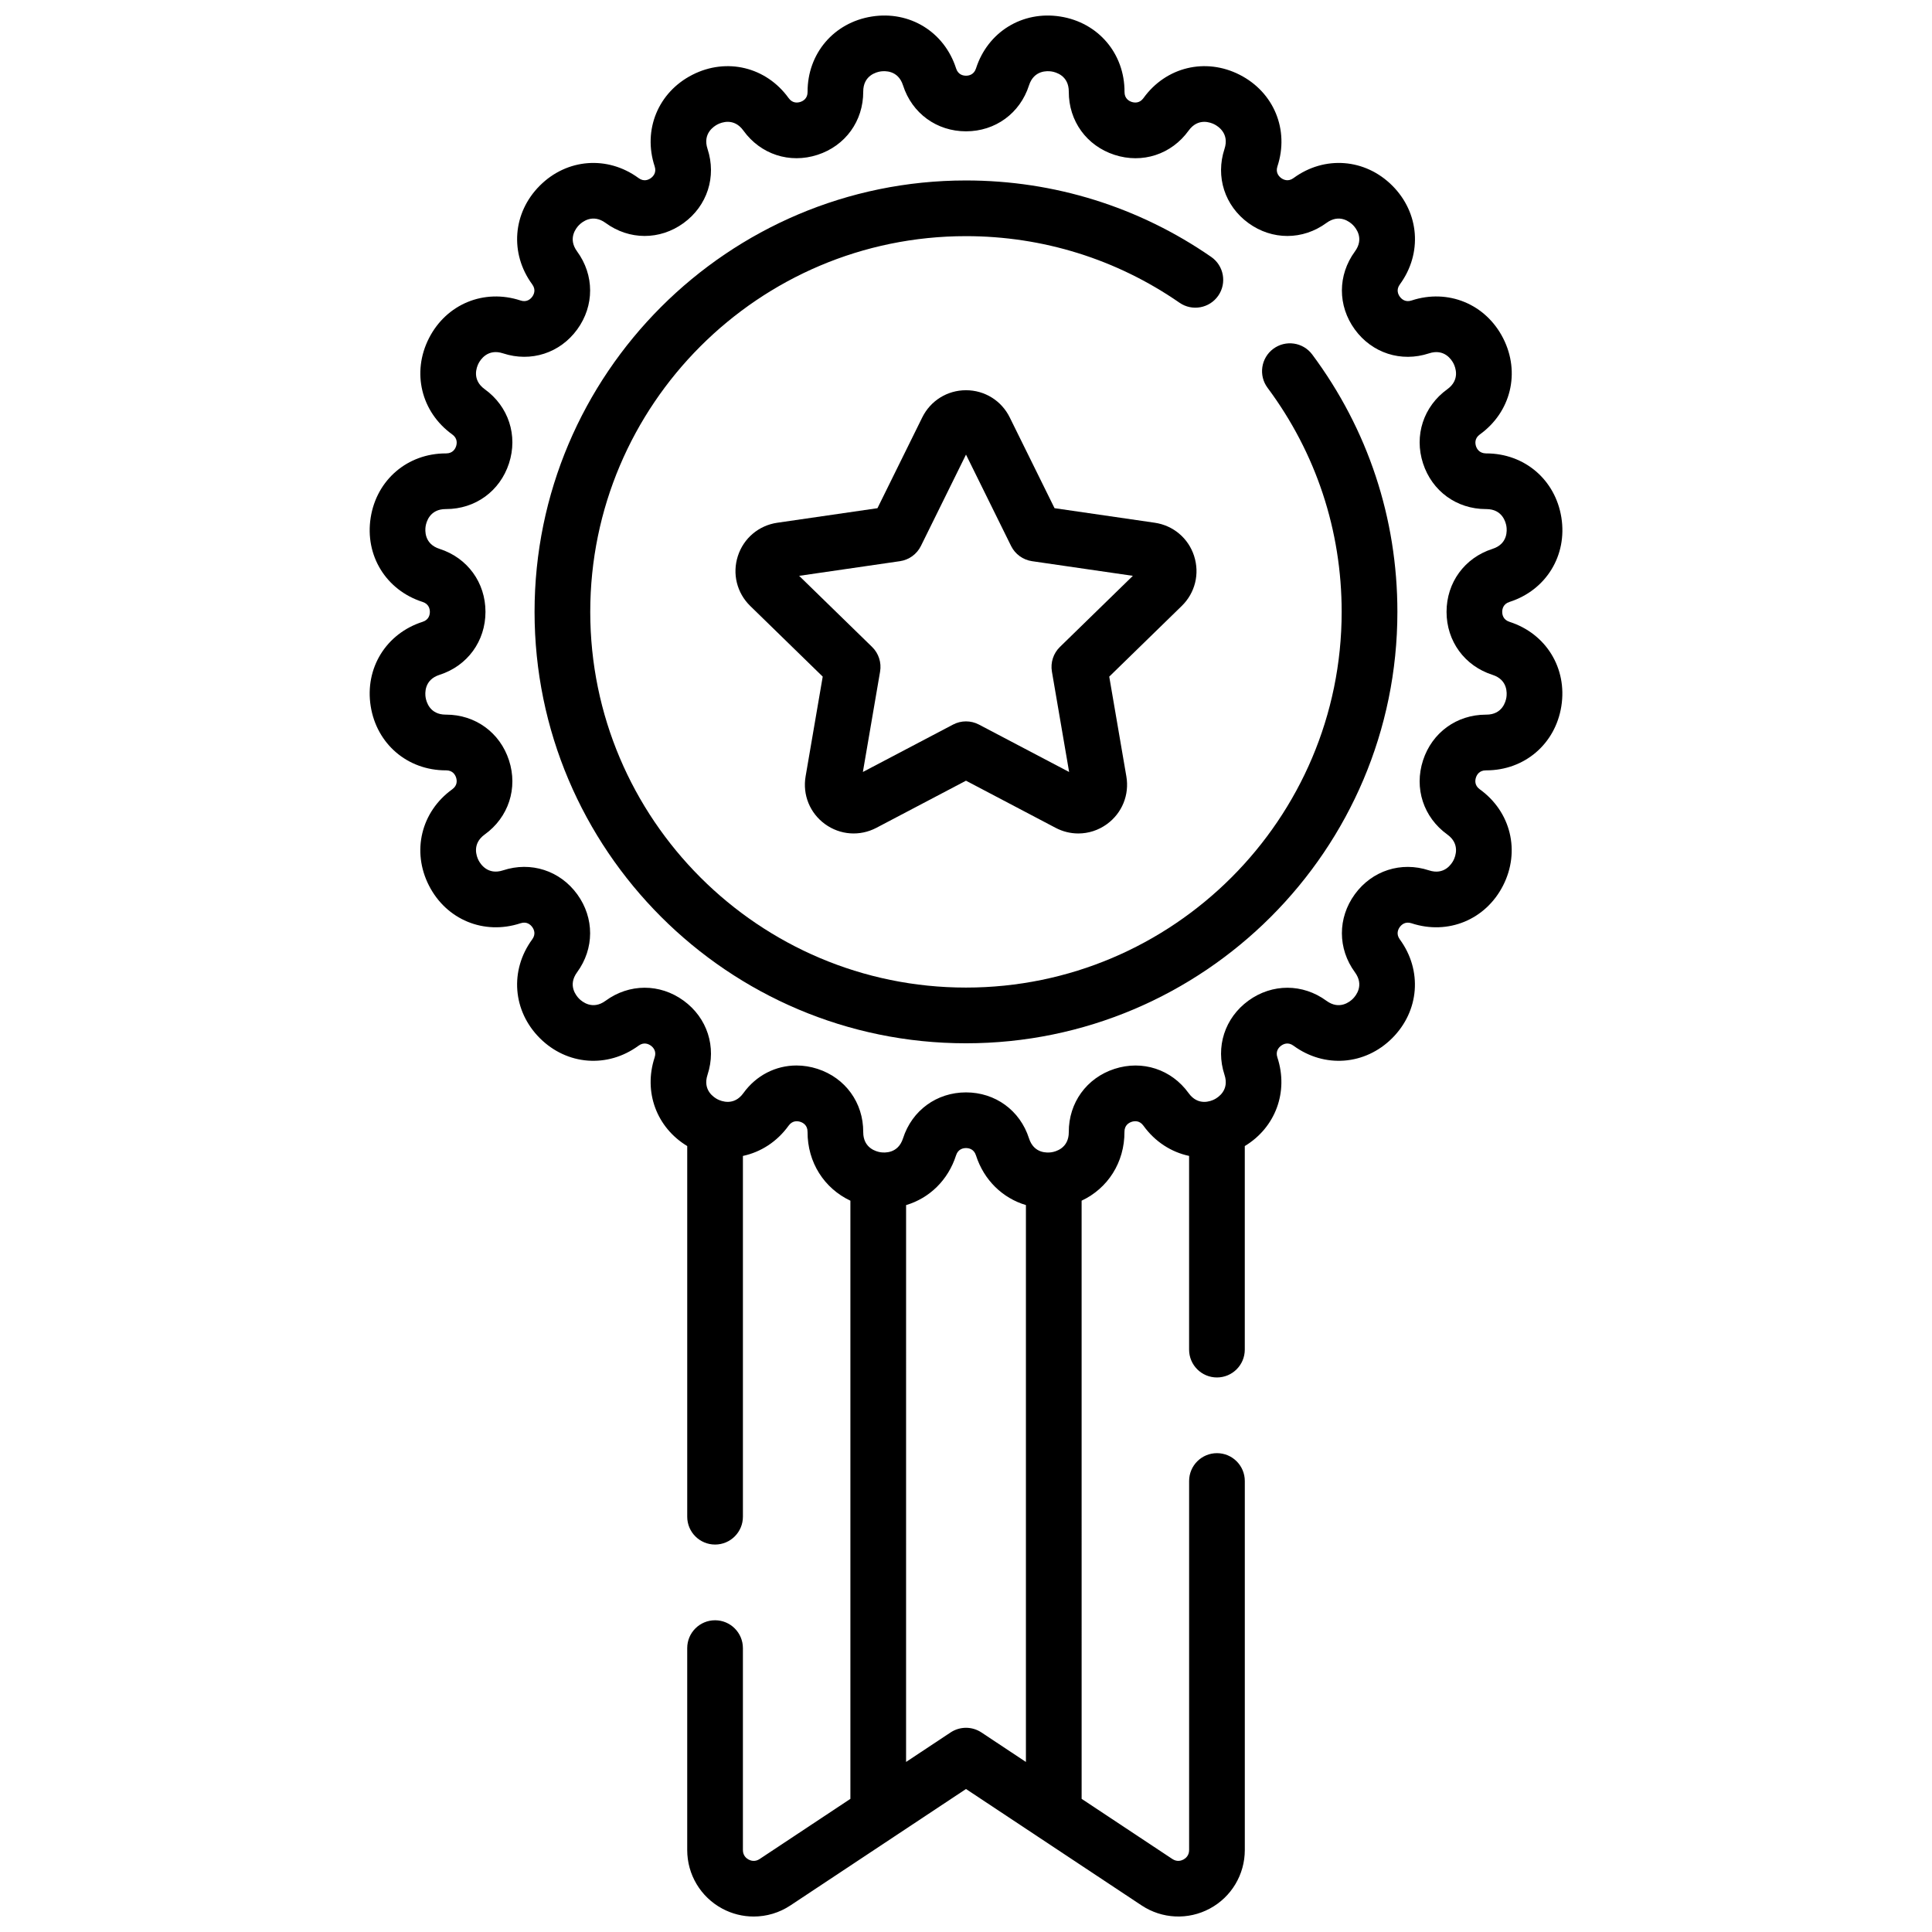
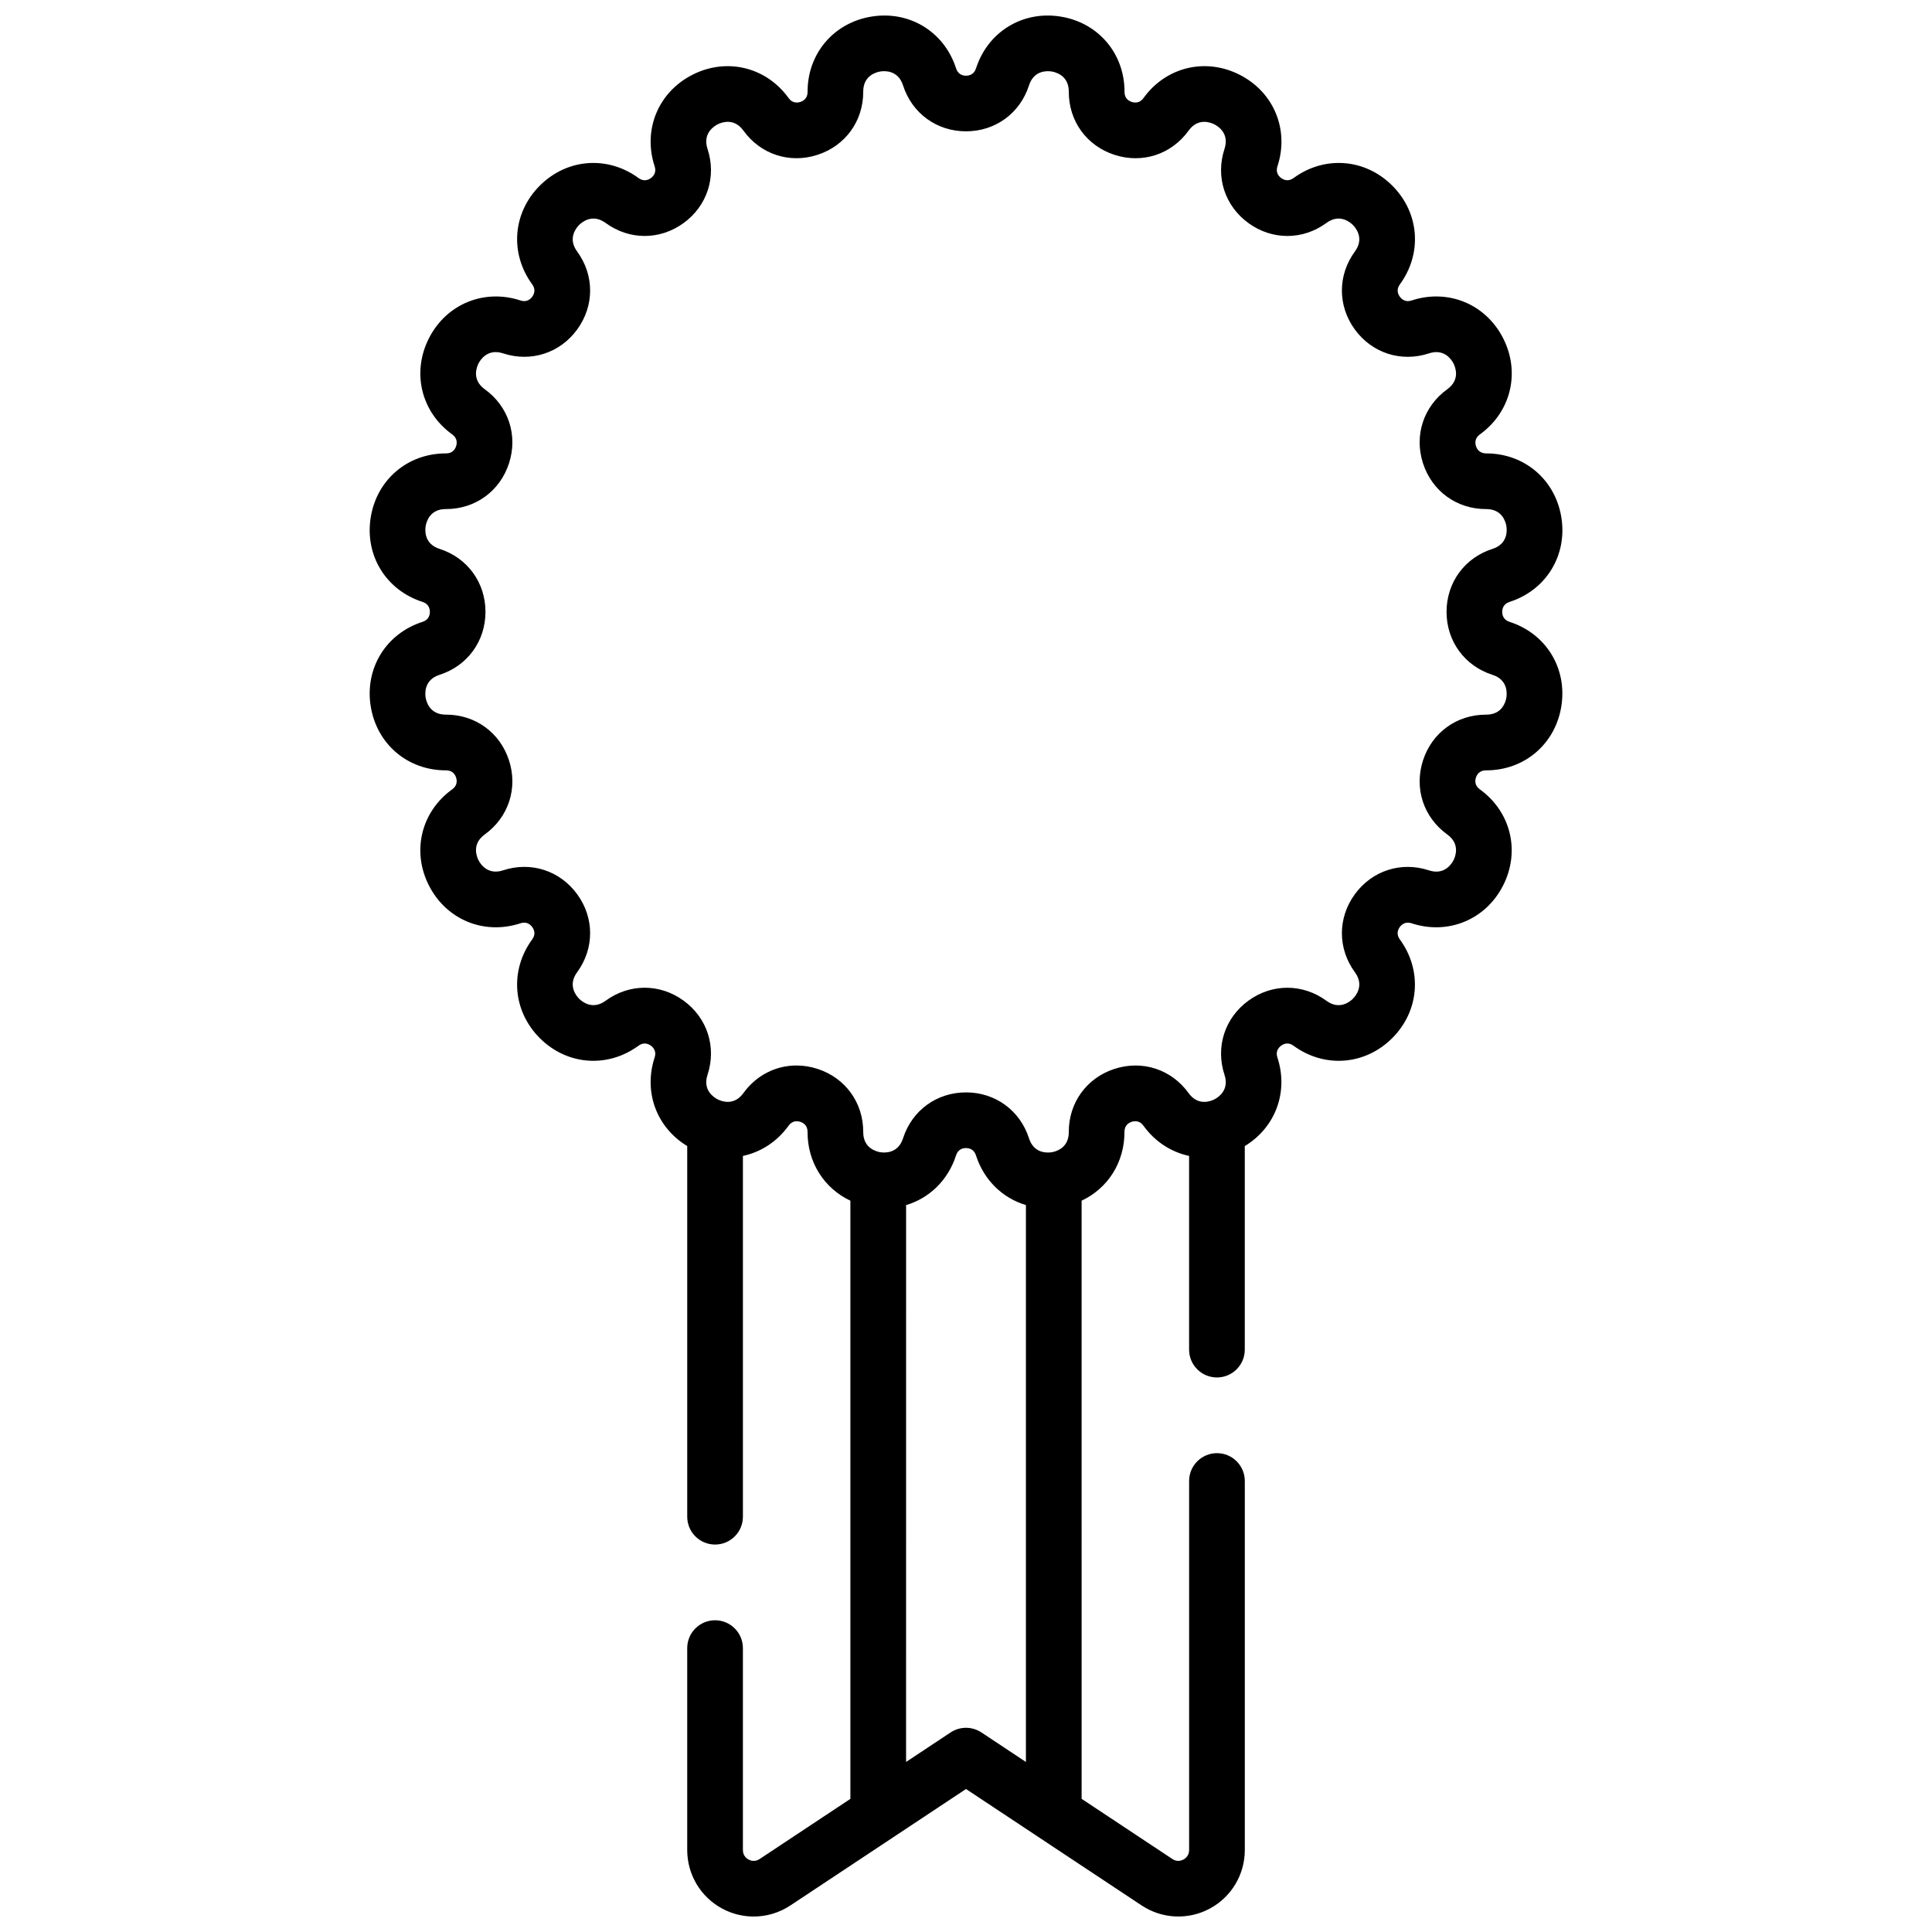
<svg xmlns="http://www.w3.org/2000/svg" width="800px" height="800px" version="1.1" viewBox="144 144 512 512">
  <defs>
    <clipPath id="a">
      <path d="m241 148.09h318v503.81h-318z" />
    </clipPath>
  </defs>
  <g clip-path="url(#a)">
    <path d="m544.03 308.79c-1.676-0.539-1.926-1.883-1.926-2.637 0-0.754 0.25-2.102 1.926-2.637 9.691-3.109 15.348-12.301 13.754-22.352-1.59-10.023-9.766-17.008-19.906-17.008h-0.082c-1.738-0.023-2.414-1.195-2.644-1.914-0.23-0.719-0.41-2.074 1.016-3.106 8.258-5.953 10.797-16.441 6.176-25.508-4.621-9.07-14.598-13.18-24.266-9.996-1.668 0.551-2.664-0.395-3.109-1.004-0.445-0.609-1.035-1.848 0.008-3.266 6.012-8.211 5.188-18.973-2.008-26.168-7.195-7.195-17.957-8.023-26.168-2.008-1.418 1.039-2.656 0.449-3.266 0.008-0.609-0.445-1.555-1.438-1.004-3.109 3.18-9.668-0.93-19.645-9.996-24.266s-19.559-2.082-25.508 6.176c-1.027 1.426-2.387 1.246-3.106 1.016-0.719-0.234-1.922-0.887-1.914-2.644 0.039-10.176-6.957-18.398-17.008-19.988-10.051-1.59-19.242 4.062-22.352 13.754-0.539 1.672-1.883 1.926-2.637 1.926-0.754 0-2.102-0.25-2.637-1.926-3.109-9.691-12.301-15.348-22.352-13.754s-17.047 9.812-17.008 19.988c0.008 1.758-1.195 2.41-1.914 2.644-0.715 0.234-2.074 0.414-3.106-1.016-5.953-8.258-16.441-10.797-25.508-6.176s-13.18 14.598-9.996 24.266c0.551 1.668-0.395 2.664-1.004 3.109-0.613 0.445-1.848 1.035-3.266-0.008-8.211-6.012-18.973-5.188-26.168 2.008-7.195 7.195-8.023 17.957-2.008 26.168 1.039 1.418 0.449 2.656 0.008 3.266-0.445 0.609-1.438 1.555-3.109 1.004-9.664-3.18-19.645 0.93-24.266 9.996-4.621 9.066-2.082 19.559 6.176 25.508 1.426 1.027 1.25 2.387 1.016 3.106-0.23 0.715-0.883 1.914-2.633 1.914h-0.098c-10.141 0-18.32 6.984-19.906 17.008-1.594 10.051 4.066 19.242 13.754 22.352 1.676 0.539 1.926 1.883 1.926 2.637 0 0.754-0.25 2.102-1.926 2.637-9.691 3.109-15.348 12.301-13.754 22.352 1.59 10.023 9.766 17.008 19.906 17.008h0.098c1.746 0 2.398 1.199 2.629 1.914 0.234 0.719 0.41 2.074-1.016 3.106-8.258 5.953-10.797 16.441-6.176 25.508 4.621 9.07 14.598 13.18 24.266 9.996 1.668-0.551 2.664 0.395 3.109 1.004s1.035 1.848-0.008 3.266c-6.012 8.211-5.188 18.973 2.008 26.168 7.195 7.195 17.957 8.023 26.168 2.008 1.418-1.039 2.656-0.449 3.266-0.008 0.609 0.445 1.555 1.438 1.004 3.109-3.016 9.168 0.531 18.602 8.633 23.496v98.227c0 4.074 3.305 7.379 7.379 7.379 4.074 0 7.379-3.305 7.379-7.379v-95.609c4.703-1.004 9.02-3.731 12.109-8.02 1.027-1.426 2.387-1.25 3.106-1.016s1.922 0.887 1.914 2.644c-0.031 8.133 4.438 15 11.355 18.254v158.52l-24.055 15.945c-1.238 0.82-2.367 0.438-2.926 0.137-0.562-0.301-1.504-1.027-1.504-2.516v-53.516c0-4.074-3.305-7.379-7.379-7.379-4.074 0-7.379 3.305-7.379 7.379v53.516c0 6.5 3.559 12.445 9.281 15.52 2.613 1.402 5.477 2.098 8.332 2.098 3.398 0 6.789-0.984 9.73-2.938l27.398-18.164c0.004-0.004 0.008-0.004 0.012-0.008l19.129-12.684 46.539 30.852c5.418 3.59 12.34 3.914 18.066 0.84 5.727-3.074 9.281-9.02 9.281-15.52v-97.797c0-4.074-3.305-7.379-7.379-7.379-4.074 0-7.379 3.305-7.379 7.379v97.797c0 1.484-0.941 2.215-1.504 2.516s-1.688 0.684-2.93-0.137l-24.051-15.945-0.004-158.52c6.922-3.25 11.387-10.121 11.355-18.254-0.008-1.758 1.195-2.41 1.914-2.644s2.078-0.41 3.106 1.016c3.09 4.285 7.406 7.016 12.109 8.02v51.332c0 4.074 3.305 7.379 7.379 7.379 4.074 0 7.379-3.305 7.379-7.379v-53.945c8.105-4.894 11.652-14.332 8.637-23.496-0.551-1.668 0.395-2.664 1.004-3.109 0.609-0.445 1.848-1.035 3.266 0.008 8.211 6.012 18.973 5.188 26.168-2.008 7.195-7.195 8.023-17.957 2.008-26.168-1.039-1.418-0.449-2.656-0.008-3.266 0.445-0.609 1.438-1.555 3.109-1.004 9.664 3.18 19.645-0.93 24.266-9.996 4.621-9.066 2.082-19.559-6.176-25.508-1.426-1.027-1.25-2.387-1.016-3.106 0.23-0.715 0.883-1.914 2.633-1.914h0.098c10.141 0 18.32-6.984 19.906-17.008 1.598-10.059-4.059-19.25-13.75-22.355zm-139.95 294.32c-2.473-1.637-5.684-1.637-8.156 0l-11.805 7.824 0.004-147.57c6.144-1.828 11.117-6.562 13.242-13.188 0.539-1.676 1.883-1.926 2.637-1.926s2.102 0.25 2.637 1.926c2.125 6.625 7.102 11.355 13.242 13.18v147.58zm139.13-274.28c-0.168 1.07-1.055 4.559-5.324 4.559h-0.102c-7.734 0-14.273 4.746-16.668 12.113-2.402 7.387 0.121 15.098 6.422 19.641 3.488 2.512 2.148 5.867 1.656 6.832-0.492 0.969-2.422 4.019-6.5 2.68-7.383-2.43-15.098 0.062-19.664 6.348s-4.551 14.395 0.039 20.664c2.539 3.465 0.23 6.242-0.539 7.012-0.77 0.77-3.547 3.074-7.012 0.539-6.266-4.59-14.375-4.606-20.664-0.039-6.285 4.566-8.777 12.285-6.348 19.664 1.344 4.082-1.711 6.008-2.68 6.5-0.969 0.492-4.32 1.832-6.832-1.656-4.543-6.301-12.25-8.82-19.641-6.422-7.387 2.398-12.141 8.973-12.113 16.738 0.016 4.297-3.484 5.188-4.559 5.356-1.074 0.168-4.676 0.406-5.988-3.688-2.371-7.398-8.926-12.176-16.691-12.176-7.769 0-14.32 4.781-16.691 12.176-1.312 4.09-4.918 3.852-5.988 3.684-1.074-0.172-4.574-1.059-4.559-5.356 0.031-7.769-4.727-14.34-12.113-16.738-1.855-0.602-3.731-0.895-5.574-0.895-5.488 0-10.664 2.598-14.066 7.316-2.512 3.488-5.867 2.148-6.832 1.656-0.969-0.492-4.023-2.418-2.68-6.5 2.43-7.379-0.062-15.098-6.348-19.664-6.285-4.566-14.395-4.551-20.664 0.039-3.469 2.539-6.242 0.23-7.012-0.539-0.766-0.77-3.078-3.543-0.539-7.012 4.59-6.266 4.606-14.379 0.039-20.664s-12.285-8.777-19.664-6.348c-4.078 1.34-6.008-1.711-6.5-2.68-0.492-0.969-1.832-4.32 1.656-6.832 6.301-4.543 8.824-12.254 6.422-19.641-2.394-7.367-8.93-12.113-16.668-12.113h-0.102c-4.273 0-5.156-3.488-5.328-4.559-0.172-1.074-0.406-4.676 3.688-5.988 7.398-2.371 12.176-8.926 12.176-16.691 0-7.769-4.781-14.32-12.176-16.691-4.09-1.312-3.856-4.914-3.684-5.988 0.168-1.07 1.055-4.559 5.324-4.559h0.102c7.734 0 14.273-4.746 16.668-12.113 2.402-7.387-0.121-15.098-6.422-19.641-3.488-2.512-2.148-5.867-1.656-6.832 0.492-0.969 2.426-4.019 6.5-2.68 7.379 2.426 15.098-0.062 19.664-6.348 4.566-6.285 4.551-14.395-0.039-20.664-2.539-3.465-0.23-6.242 0.539-7.012 0.766-0.77 3.547-3.074 7.012-0.539 6.266 4.59 14.379 4.606 20.664 0.039 6.285-4.566 8.777-12.285 6.348-19.664-1.344-4.082 1.711-6.008 2.68-6.5s4.32-1.832 6.832 1.656c4.543 6.301 12.254 8.824 19.641 6.422 7.387-2.398 12.141-8.973 12.113-16.738-0.016-4.297 3.484-5.188 4.559-5.356 1.074-0.168 4.676-0.406 5.988 3.688 2.371 7.398 8.926 12.176 16.691 12.176 7.769 0 14.32-4.781 16.691-12.176 1.312-4.09 4.914-3.856 5.988-3.684 1.074 0.172 4.574 1.059 4.559 5.356-0.031 7.769 4.727 14.34 12.113 16.738 7.387 2.402 15.098-0.121 19.641-6.422 2.512-3.488 5.867-2.148 6.832-1.656 0.969 0.492 4.023 2.418 2.68 6.5-2.43 7.379 0.062 15.098 6.348 19.664 6.285 4.566 14.395 4.551 20.664-0.039 3.469-2.539 6.242-0.23 7.012 0.539 0.766 0.77 3.078 3.543 0.539 7.012-4.59 6.266-4.606 14.379-0.039 20.664s12.281 8.777 19.664 6.348c4.078-1.344 6.008 1.711 6.5 2.68 0.492 0.969 1.832 4.32-1.656 6.832-6.301 4.543-8.824 12.254-6.422 19.641 2.394 7.367 8.93 12.113 16.668 12.113h0.102c4.273 0 5.156 3.488 5.328 4.559 0.172 1.074 0.406 4.676-3.688 5.988-7.398 2.371-12.176 8.926-12.176 16.691 0 7.769 4.781 14.32 12.176 16.691 4.09 1.312 3.852 4.914 3.684 5.988z" />
  </g>
-   <path d="m481.43 236.44c-3.269 2.434-3.949 7.059-1.516 10.328 12.852 17.266 19.641 37.801 19.641 59.383 0 54.902-44.668 99.566-99.566 99.566-54.902 0-99.566-44.664-99.566-99.566s44.668-99.57 99.57-99.57c20.348 0 39.914 6.102 56.59 17.645 3.352 2.32 7.949 1.484 10.27-1.867 2.32-3.352 1.484-7.949-1.867-10.27-19.156-13.258-41.629-20.266-64.992-20.266-63.039 0-114.33 51.289-114.33 114.33 0 63.039 51.285 114.33 114.33 114.33 63.039 0 114.33-51.285 114.33-114.33 0-24.785-7.801-48.367-22.562-68.195-2.434-3.273-7.059-3.949-10.328-1.516z" />
-   <path d="m460.45 291.33c-1.531-4.715-5.531-8.086-10.438-8.801l-26.547-3.856-11.871-24.051c-2.195-4.445-6.637-7.207-11.594-7.207s-9.398 2.762-11.594 7.207l-11.871 24.055-26.547 3.856c-4.906 0.715-8.906 4.086-10.438 8.801-1.531 4.715-0.277 9.793 3.273 13.254l19.207 18.723-4.535 26.438c-0.84 4.887 1.133 9.73 5.144 12.645 4.012 2.914 9.227 3.289 13.617 0.984l23.742-12.484 23.742 12.484c1.906 1.004 3.973 1.5 6.027 1.5 2.668 0 5.32-0.836 7.586-2.484 4.012-2.914 5.981-7.762 5.144-12.645l-4.535-26.438 19.207-18.723c3.555-3.461 4.809-8.539 3.277-13.258zm-35.562 24.117c-1.738 1.695-2.531 4.141-2.121 6.531l4.562 26.605-23.895-12.562c-1.074-0.566-2.254-0.848-3.434-0.848s-2.359 0.281-3.434 0.848l-23.895 12.562 4.562-26.605c0.41-2.394-0.383-4.836-2.121-6.531l-19.332-18.844 26.715-3.883c2.402-0.348 4.481-1.859 5.559-4.039l11.945-24.207 11.945 24.207c1.074 2.176 3.152 3.688 5.559 4.039l26.715 3.883z" />
</svg>